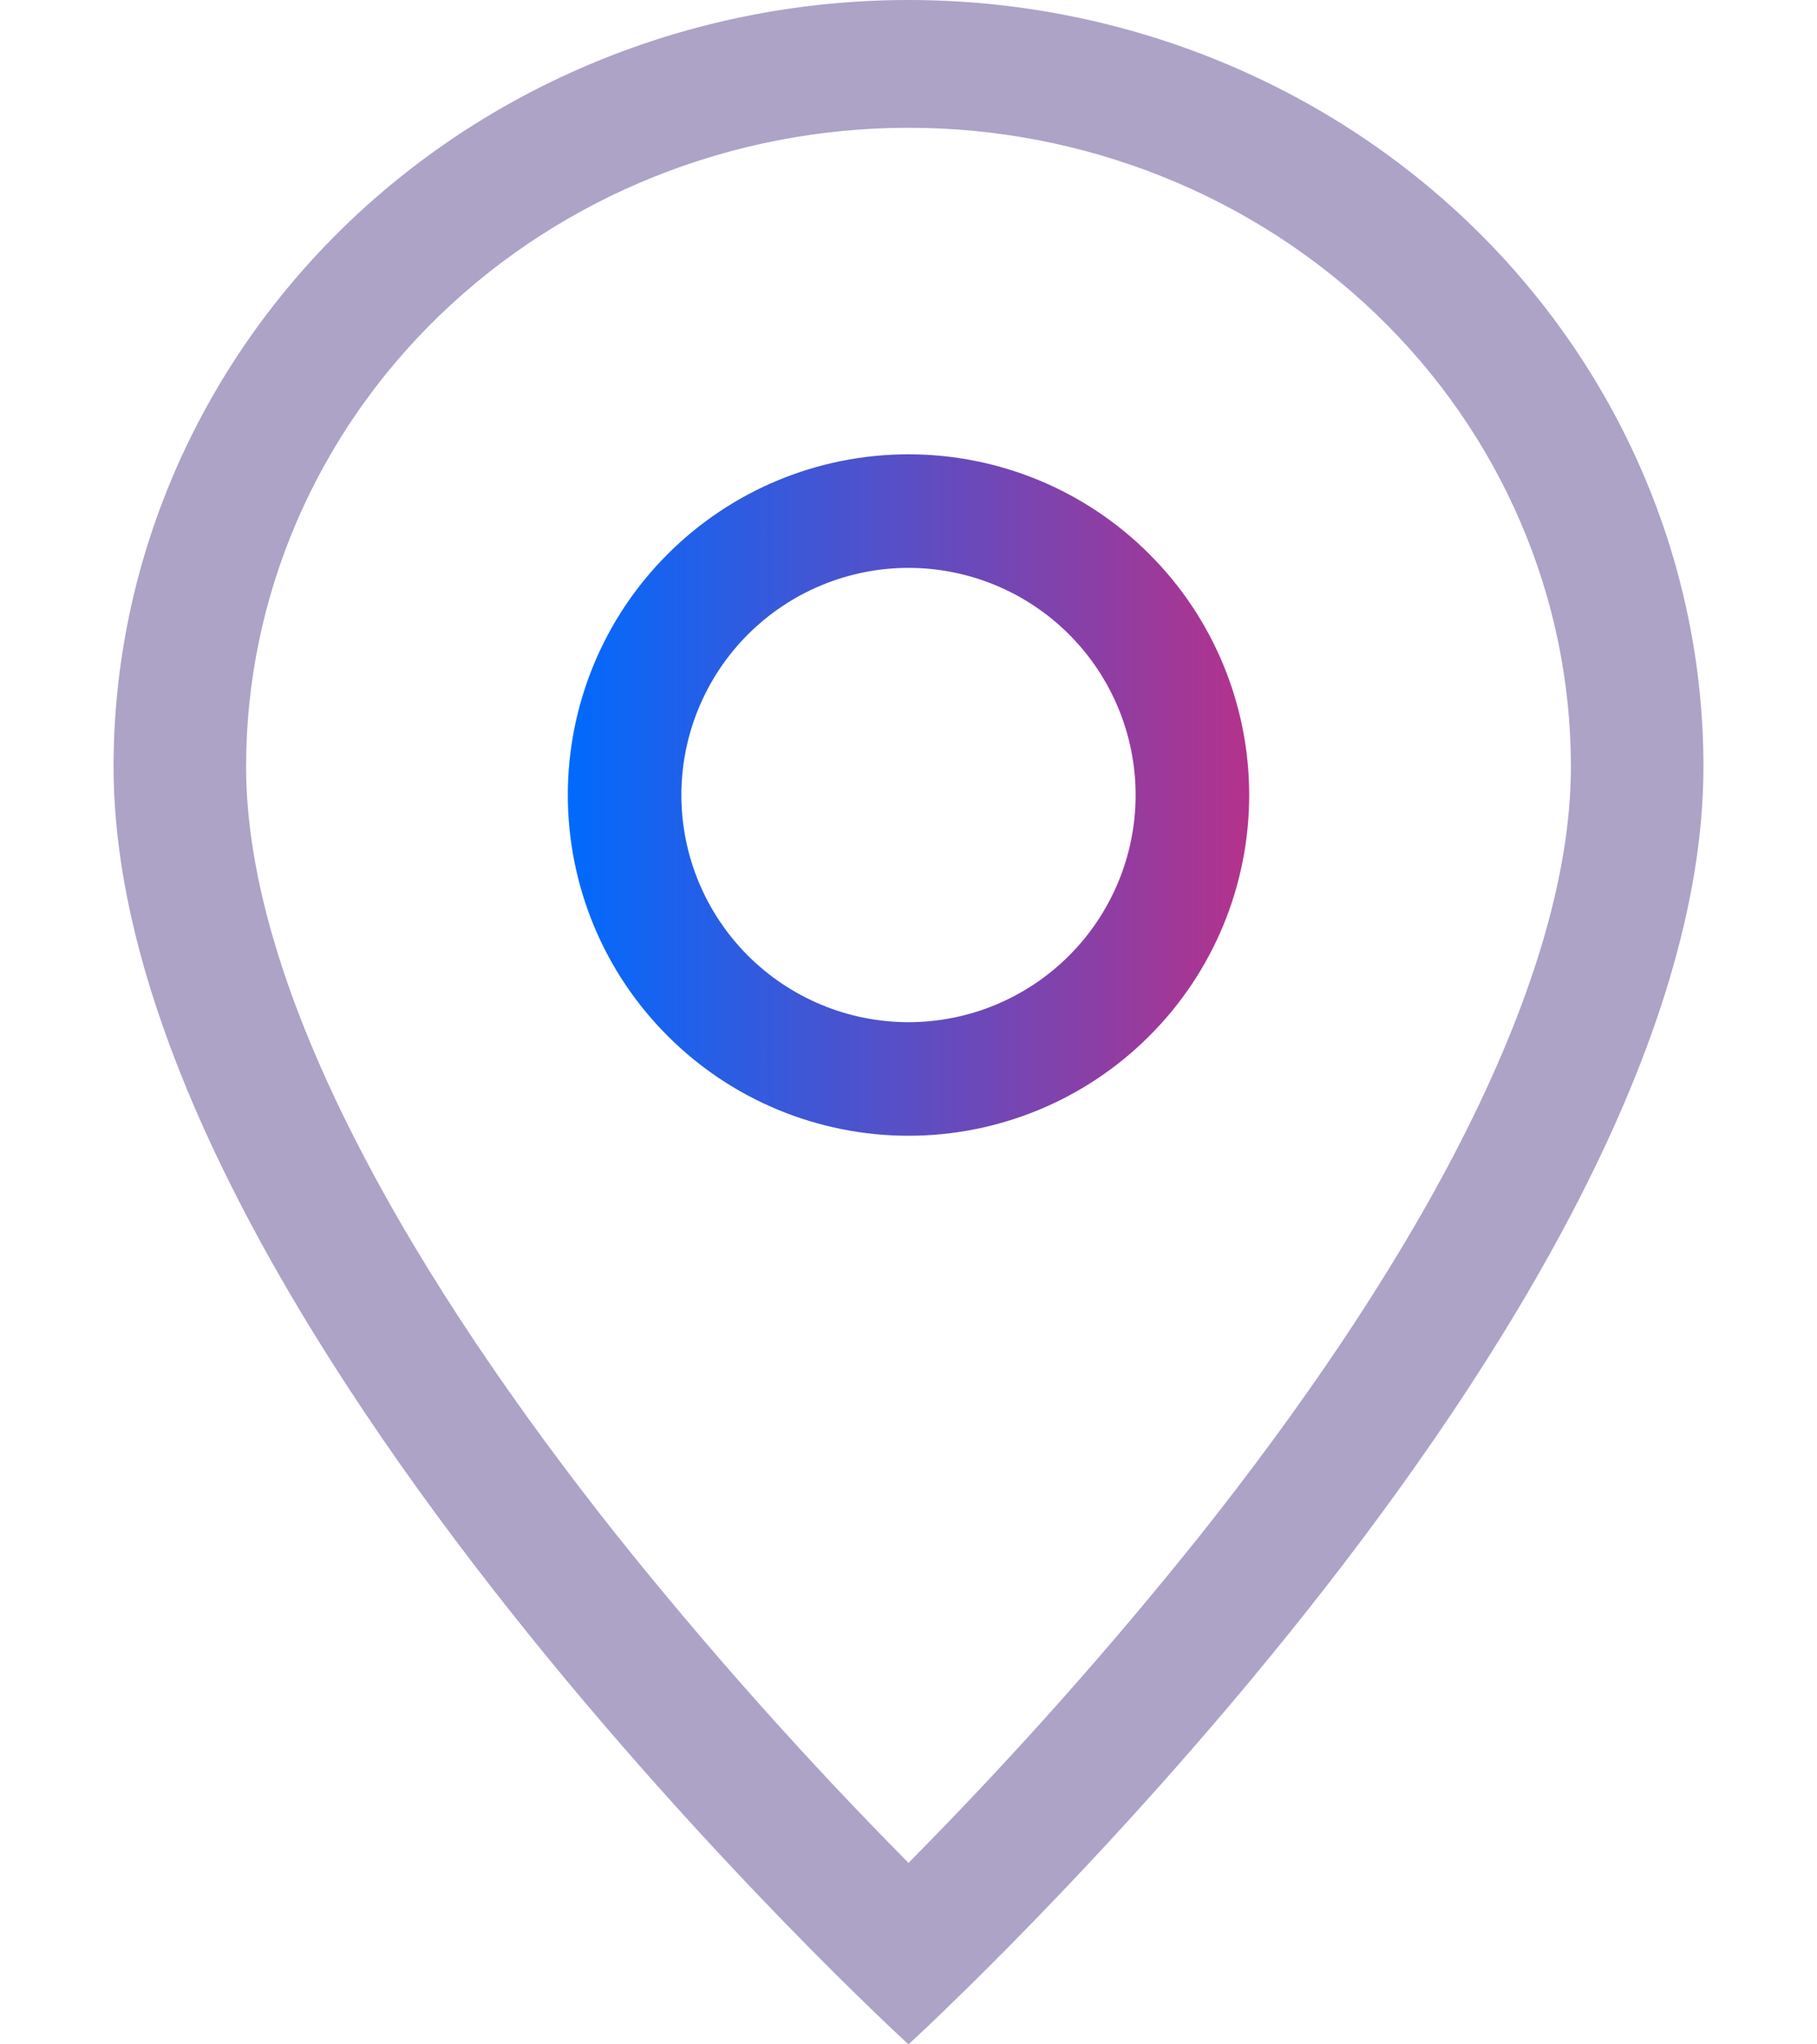
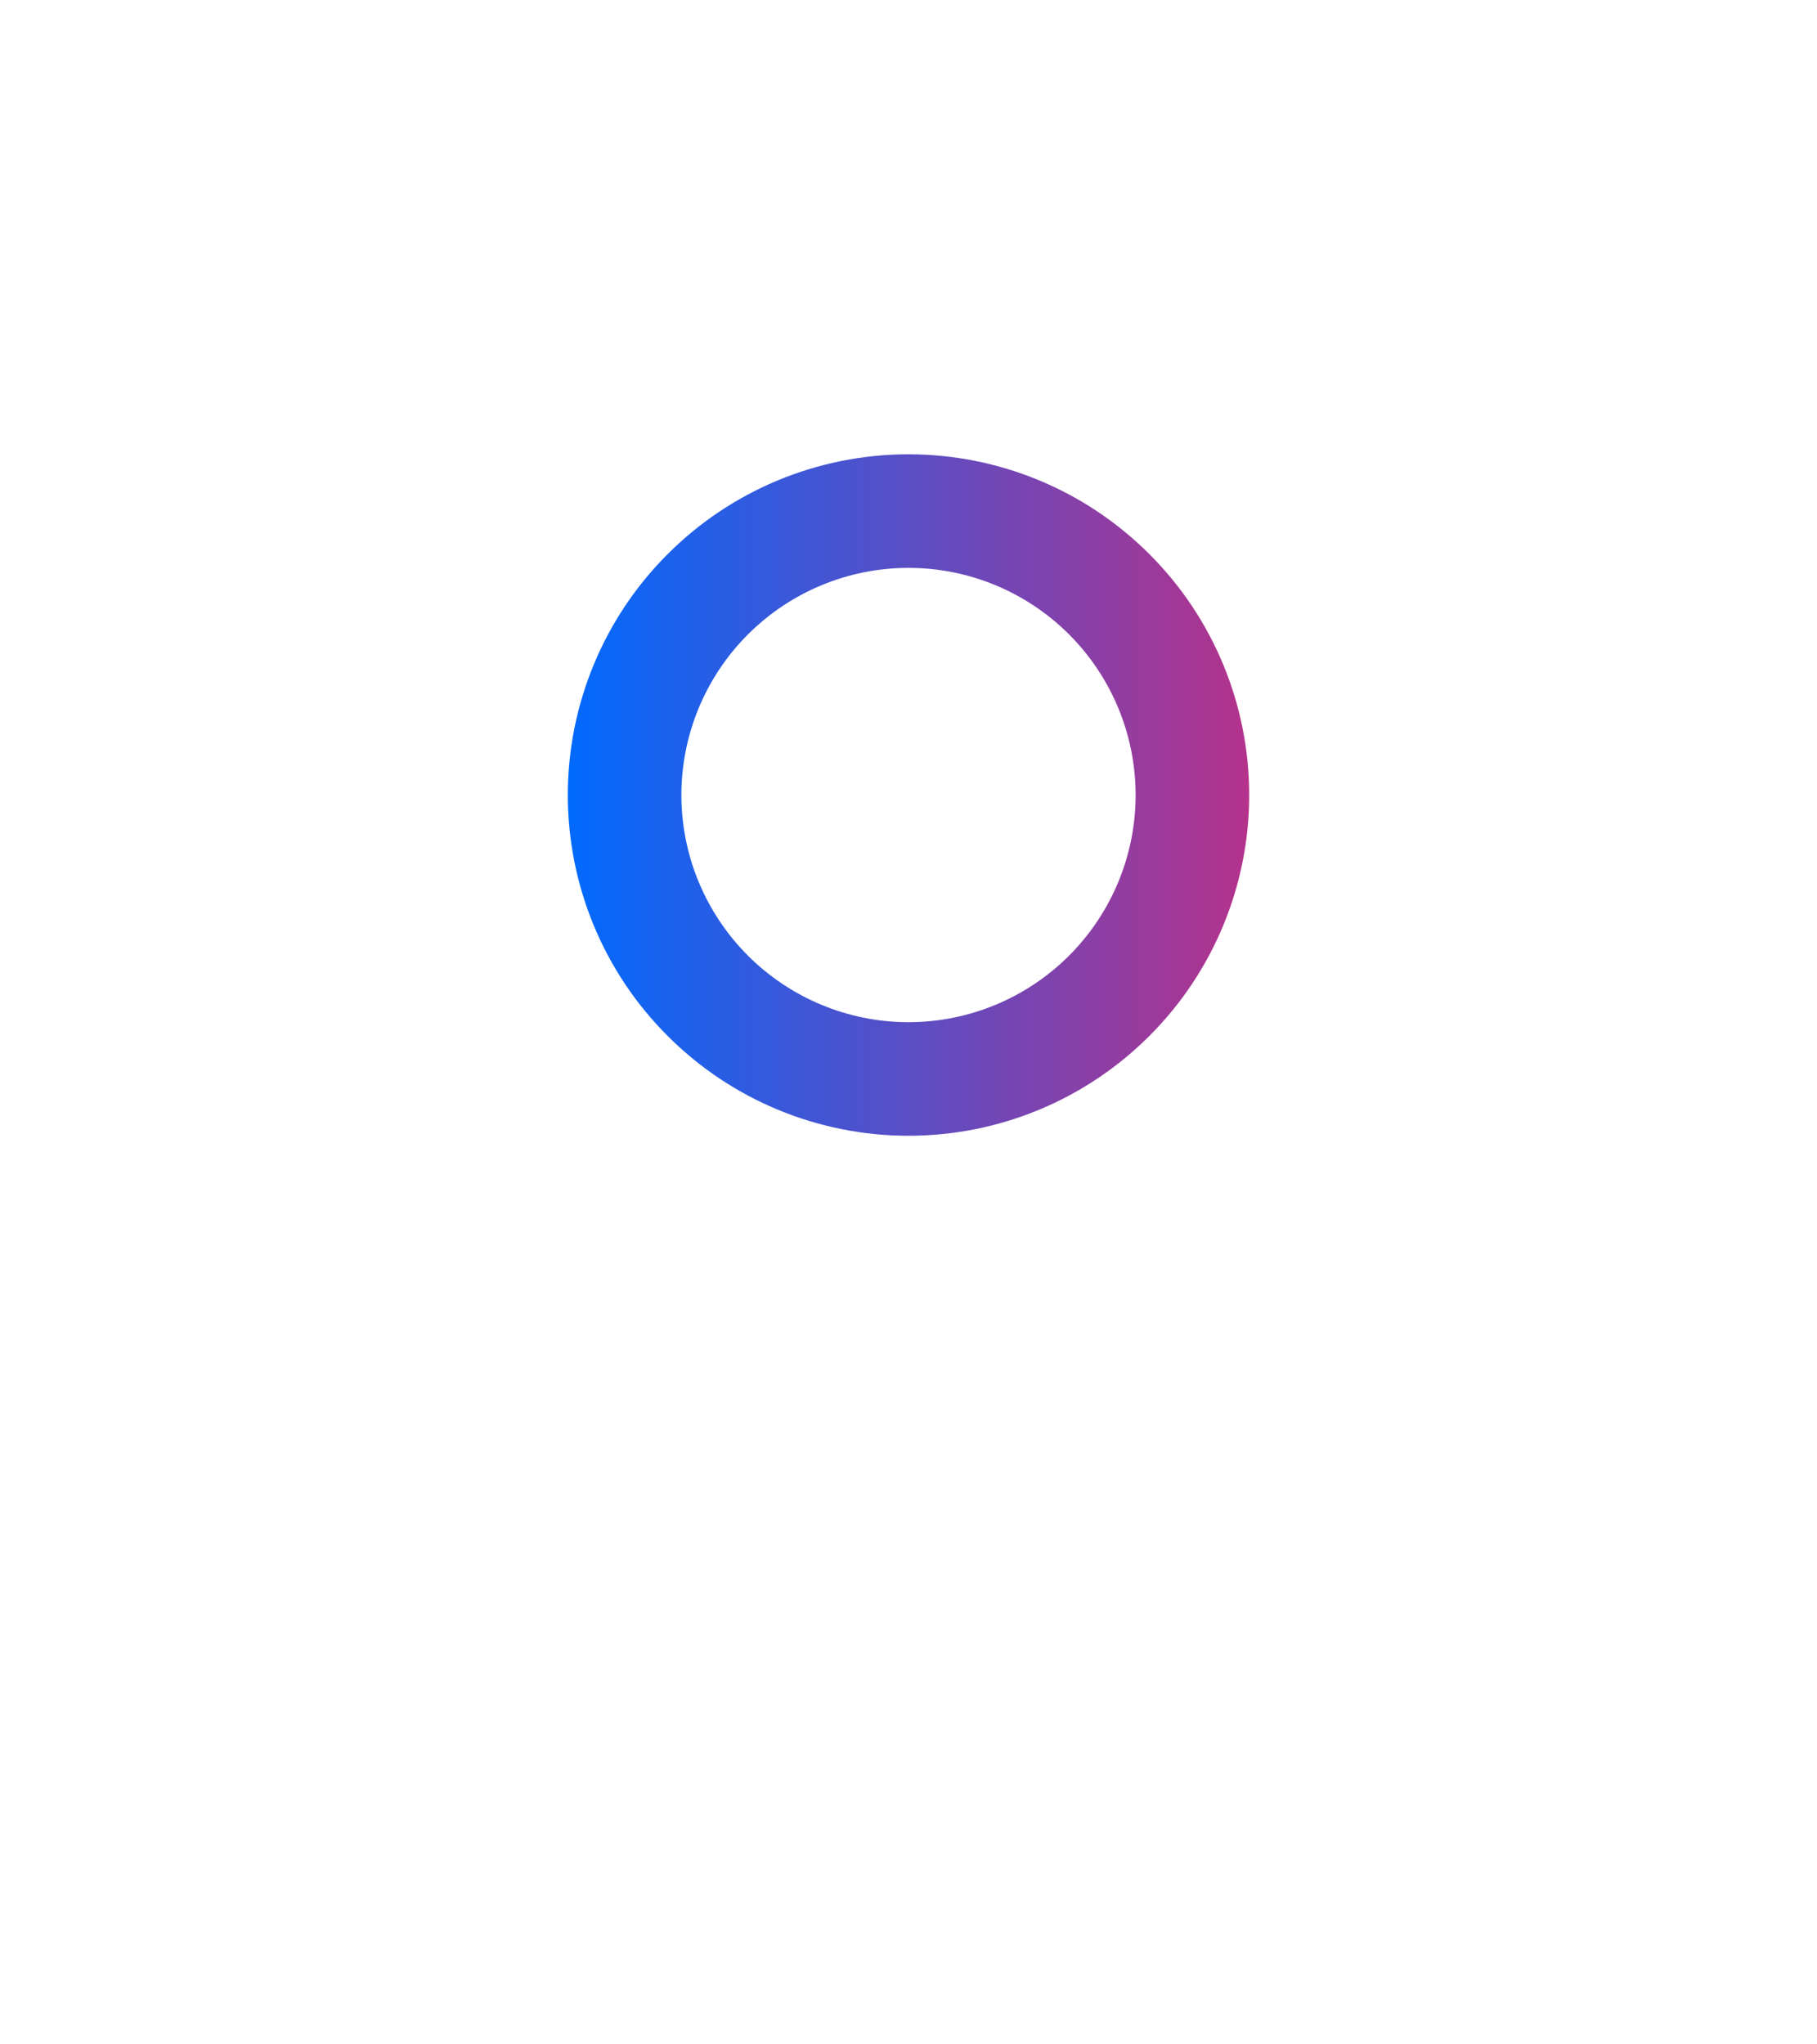
<svg xmlns="http://www.w3.org/2000/svg" width="16" height="18" viewBox="0 0 16 18" fill="none">
  <path d="M8 9C7.47 9 6.961 8.789 6.586 8.414C6.211 8.039 6 7.53 6 7C6 6.47 6.211 5.961 6.586 5.586C6.961 5.211 7.47 5 8 5C8.53 5 9.039 5.211 9.414 5.586C9.789 5.961 10 6.47 10 7C10 7.53 9.789 8.039 9.414 8.414C9.039 8.789 8.53 9 8 9ZM8 10C8.796 10 9.559 9.684 10.121 9.121C10.684 8.559 11 7.796 11 7C11 6.204 10.684 5.441 10.121 4.879C9.559 4.316 8.796 4 8 4C7.204 4 6.441 4.316 5.879 4.879C5.316 5.441 5 6.204 5 7C5 7.796 5.316 8.559 5.879 9.121C6.441 9.684 7.204 10 8 10Z" fill="url(#paint0_linear_590_1791)" />
-   <path d="M12.86 10.057C12.249 11.252 11.421 12.443 10.574 13.511C9.769 14.518 8.91 15.483 8 16.402C7.09 15.483 6.231 14.518 5.426 13.511C4.579 12.443 3.751 11.252 3.14 10.057C2.521 8.85 2.167 7.72 2.167 6.75C2.167 5.258 2.781 3.827 3.875 2.773C4.969 1.718 6.453 1.125 8 1.125C9.547 1.125 11.031 1.718 12.125 2.773C13.219 3.827 13.833 5.258 13.833 6.75C13.833 7.72 13.477 8.85 12.86 10.057ZM8 18C8 18 15 11.603 15 6.75C15 4.96 14.262 3.243 12.95 1.977C11.637 0.711 9.857 0 8 0C6.143 0 4.363 0.711 3.05 1.977C1.738 3.243 1 4.96 1 6.75C1 11.603 8 18 8 18Z" fill="#ACA3C7" />
  <defs>
    <linearGradient id="paint0_linear_590_1791" x1="5" y1="7" x2="11" y2="7" gradientUnits="userSpaceOnUse">
      <stop stop-color="#006AFE" />
      <stop offset="1" stop-color="#B4328B" />
    </linearGradient>
  </defs>
</svg>